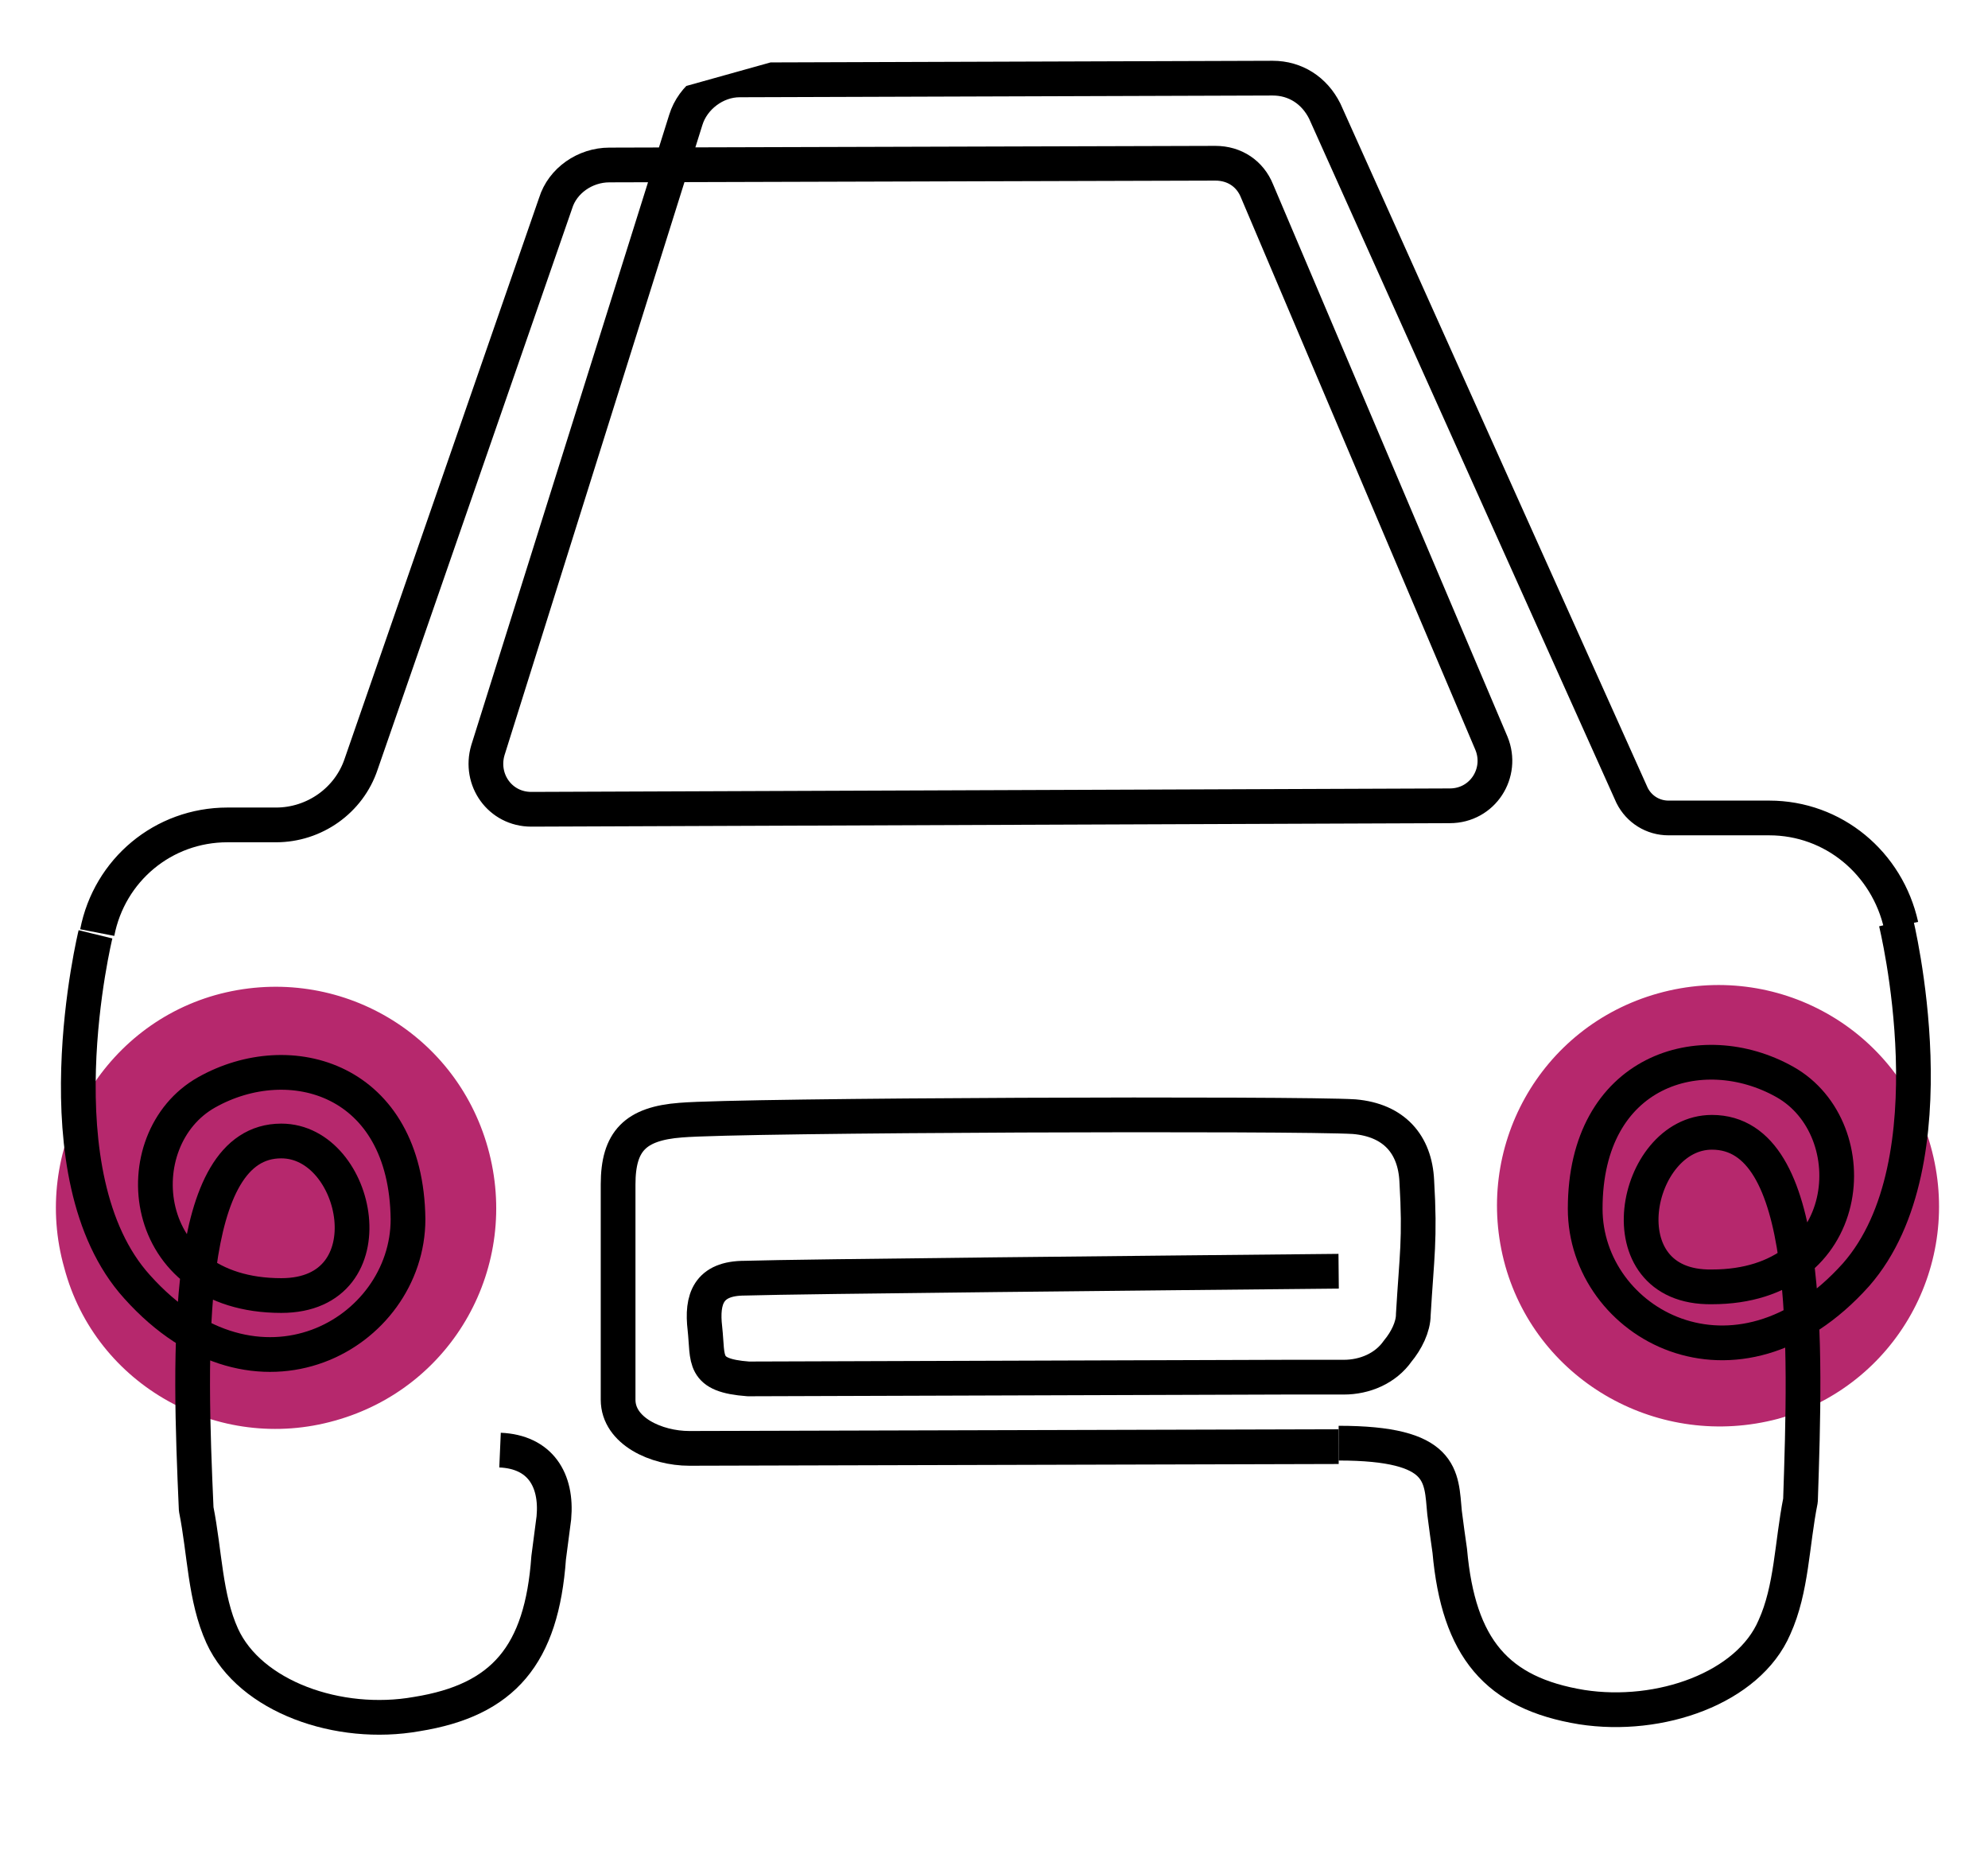
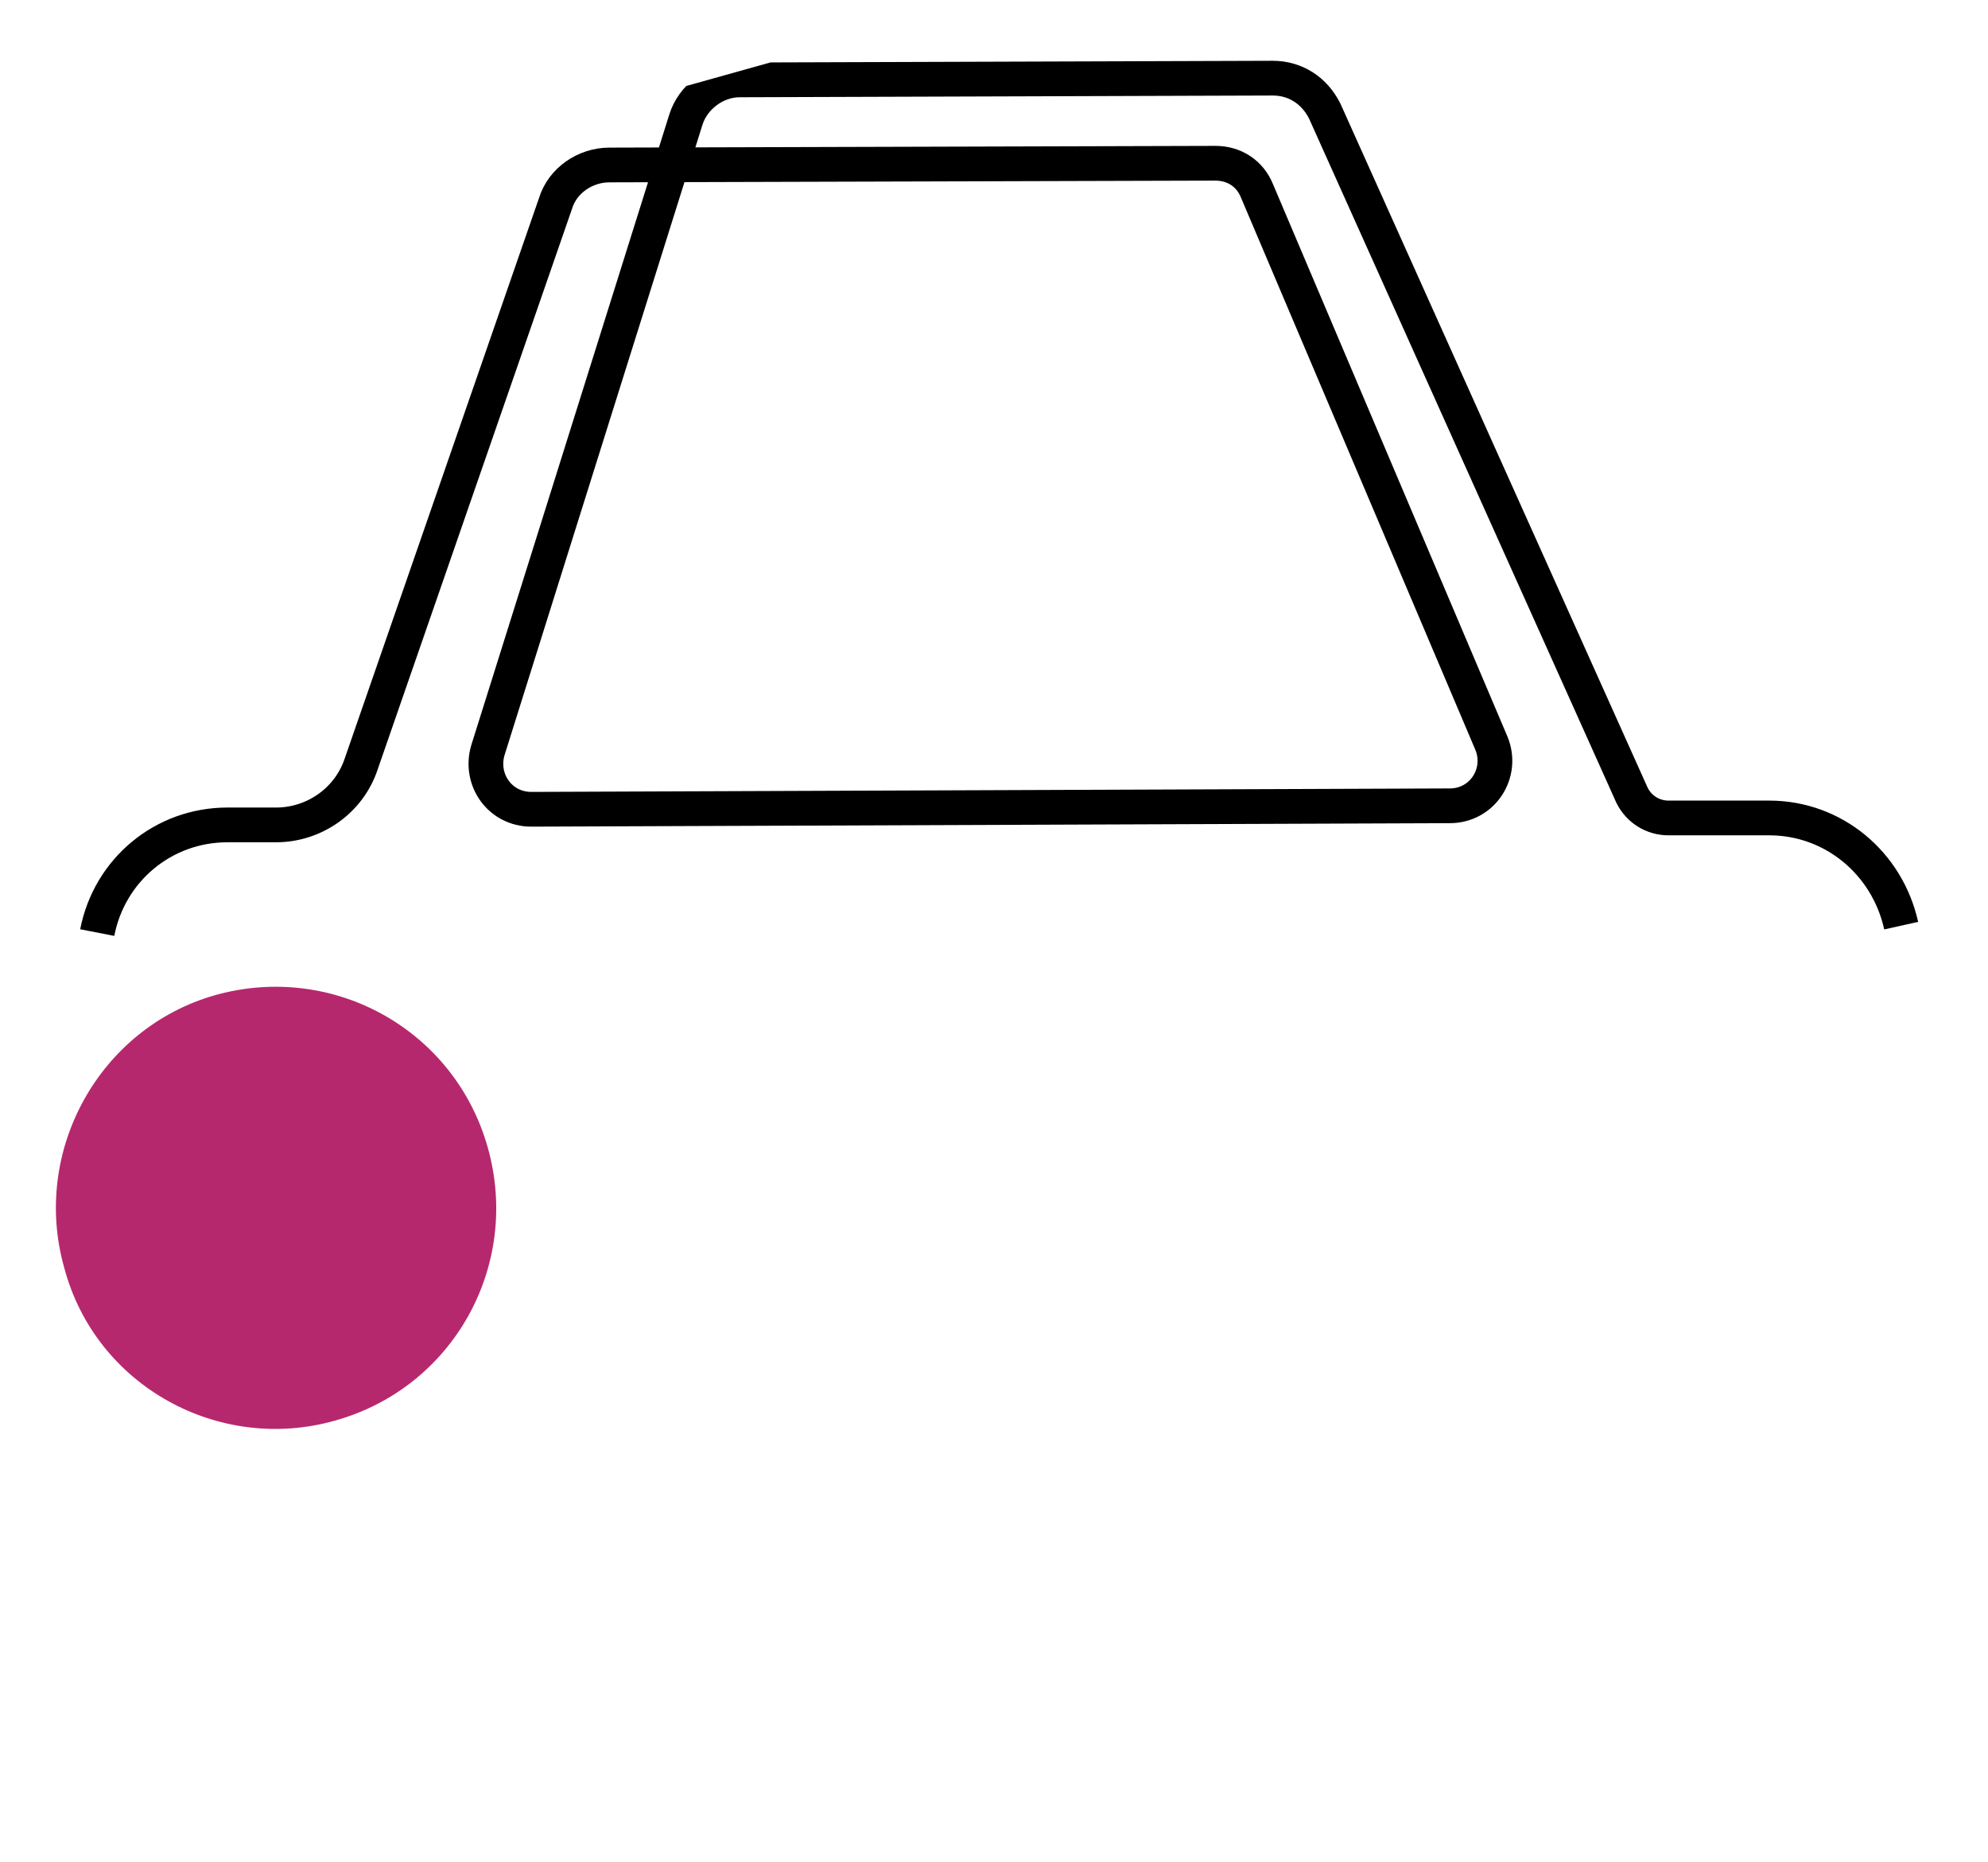
<svg xmlns="http://www.w3.org/2000/svg" xmlns:xlink="http://www.w3.org/1999/xlink" version="1.1" id="Layer_1" x="0px" y="0px" viewBox="0 0 114.5 107.2" style="enable-background:new 0 0 114.5 107.2;" xml:space="preserve">
  <style type="text/css">
	.st0{clip-path:url(#SVGID_2_);}
	.st1{fill:#b6286d;}
	.st2{fill:none;stroke:#000000;stroke-width:2;stroke-linejoin:round;stroke-miterlimit:10;}
</style>
  <g>
    <defs>
      <rect id="SVGID_1_" x="-44.4" y="5.9" transform="matrix(0.963 -0.269 0.269 0.963 -21.843 15.968)" width="183.6" height="163.8" />
    </defs>
    <clipPath id="SVGID_2_">
      <use xlink:href="#SVGID_1_" style="overflow:visible;" />
    </clipPath>
    <g class="st0">
      <path class="st1" d="M19.3,81.8c6.8-1.9,10.7-8.9,8.8-15.7c-1.9-6.8-8.9-10.7-15.7-8.8C5.7,59.2,1.8,66.3,3.7,73    C5.5,79.8,12.6,83.7,19.3,81.8z" />
-       <path class="st1" d="M102.4,81.7c6.8-1.9,10.7-8.9,8.8-15.7c-1.9-6.8-8.9-10.7-15.7-8.8c-6.8,1.9-10.7,8.9-8.8,15.7    C88.6,79.6,95.6,83.5,102.4,81.7z" />
-       <path class="st2" d="M28.8,83.5c2.3,0.1,3.3,1.7,3.1,3.9c-0.1,0.8-0.2,1.5-0.3,2.3c-0.4,5.6-2.6,8.2-7.6,9    c-4.5,0.8-9.6-1-11.2-4.5c-1-2.2-1-4.8-1.5-7.3c-0.4-9-0.8-21.2,4.9-21.2c4.5,0,6.3,8.9,0,8.9c-8.3,0-9.1-9-4.3-11.7    c4.8-2.7,11.5-0.8,11.6,7.3c0,6.6-8.7,11.6-15.6,3.9c-5.8-6.4-2.4-20.3-2.4-20.3" />
-       <path class="st2" d="M77.1,73.2c-10.2,0.1-31,0.3-34.2,0.4c-2.1,0-2.5,1.2-2.3,2.9c0.2,1.8-0.2,2.7,2.5,2.9l31-0.1l3.3,0    c1.2,0,2.4-0.5,3.1-1.5c0.5-0.6,0.9-1.4,0.9-2.1c0.2-3.4,0.4-4.3,0.2-7.7c-0.1-2.1-1.3-3.5-3.6-3.7c-3.1-0.2-35.3-0.1-38.8,0.2    c-2.6,0.2-3.6,1.2-3.6,3.7c0,4.1,0,8.3,0,12.4c0,1.8,2.2,2.8,4.1,2.8l37.4-0.1" />
      <path class="st2" d="M5.6,53.7c0.7-3.6,3.8-6.2,7.5-6.2l2.8,0c2.2,0,4.2-1.4,4.9-3.5L32,11.7c0.4-1.3,1.7-2.2,3.1-2.2l34.9-0.1    c1.1,0,2,0.6,2.4,1.6l13.5,31.8c0.7,1.7-0.5,3.6-2.4,3.6l-52.9,0.2c-1.8,0-3-1.7-2.5-3.4L39.5,6.9c0.4-1.3,1.7-2.3,3.1-2.3    l30.7-0.1c1.3,0,2.4,0.7,3,1.9L94,45.8c0.4,0.8,1.2,1.3,2.1,1.3l5.8,0c3.7,0,6.8,2.6,7.6,6.2" />
-       <path class="st2" d="M77.1,83.1c6.1,0,5.9,1.9,6.1,4c0.1,0.8,0.2,1.5,0.3,2.2c0.5,5.6,2.7,8.2,7.6,9c4.5,0.7,9.6-1.1,11.1-4.6    c1-2.2,1-4.8,1.5-7.3c0.3-9,0.7-21.2-5.1-21.2c-4.5,0-6.3,9,0,8.9c8.3,0,9-9.1,4.2-11.8c-4.8-2.7-11.5-0.7-11.5,7.3    c0,6.6,8.7,11.5,15.6,3.8c5.7-6.5,2.3-20.3,2.3-20.3" />
    </g>
  </g>
</svg>